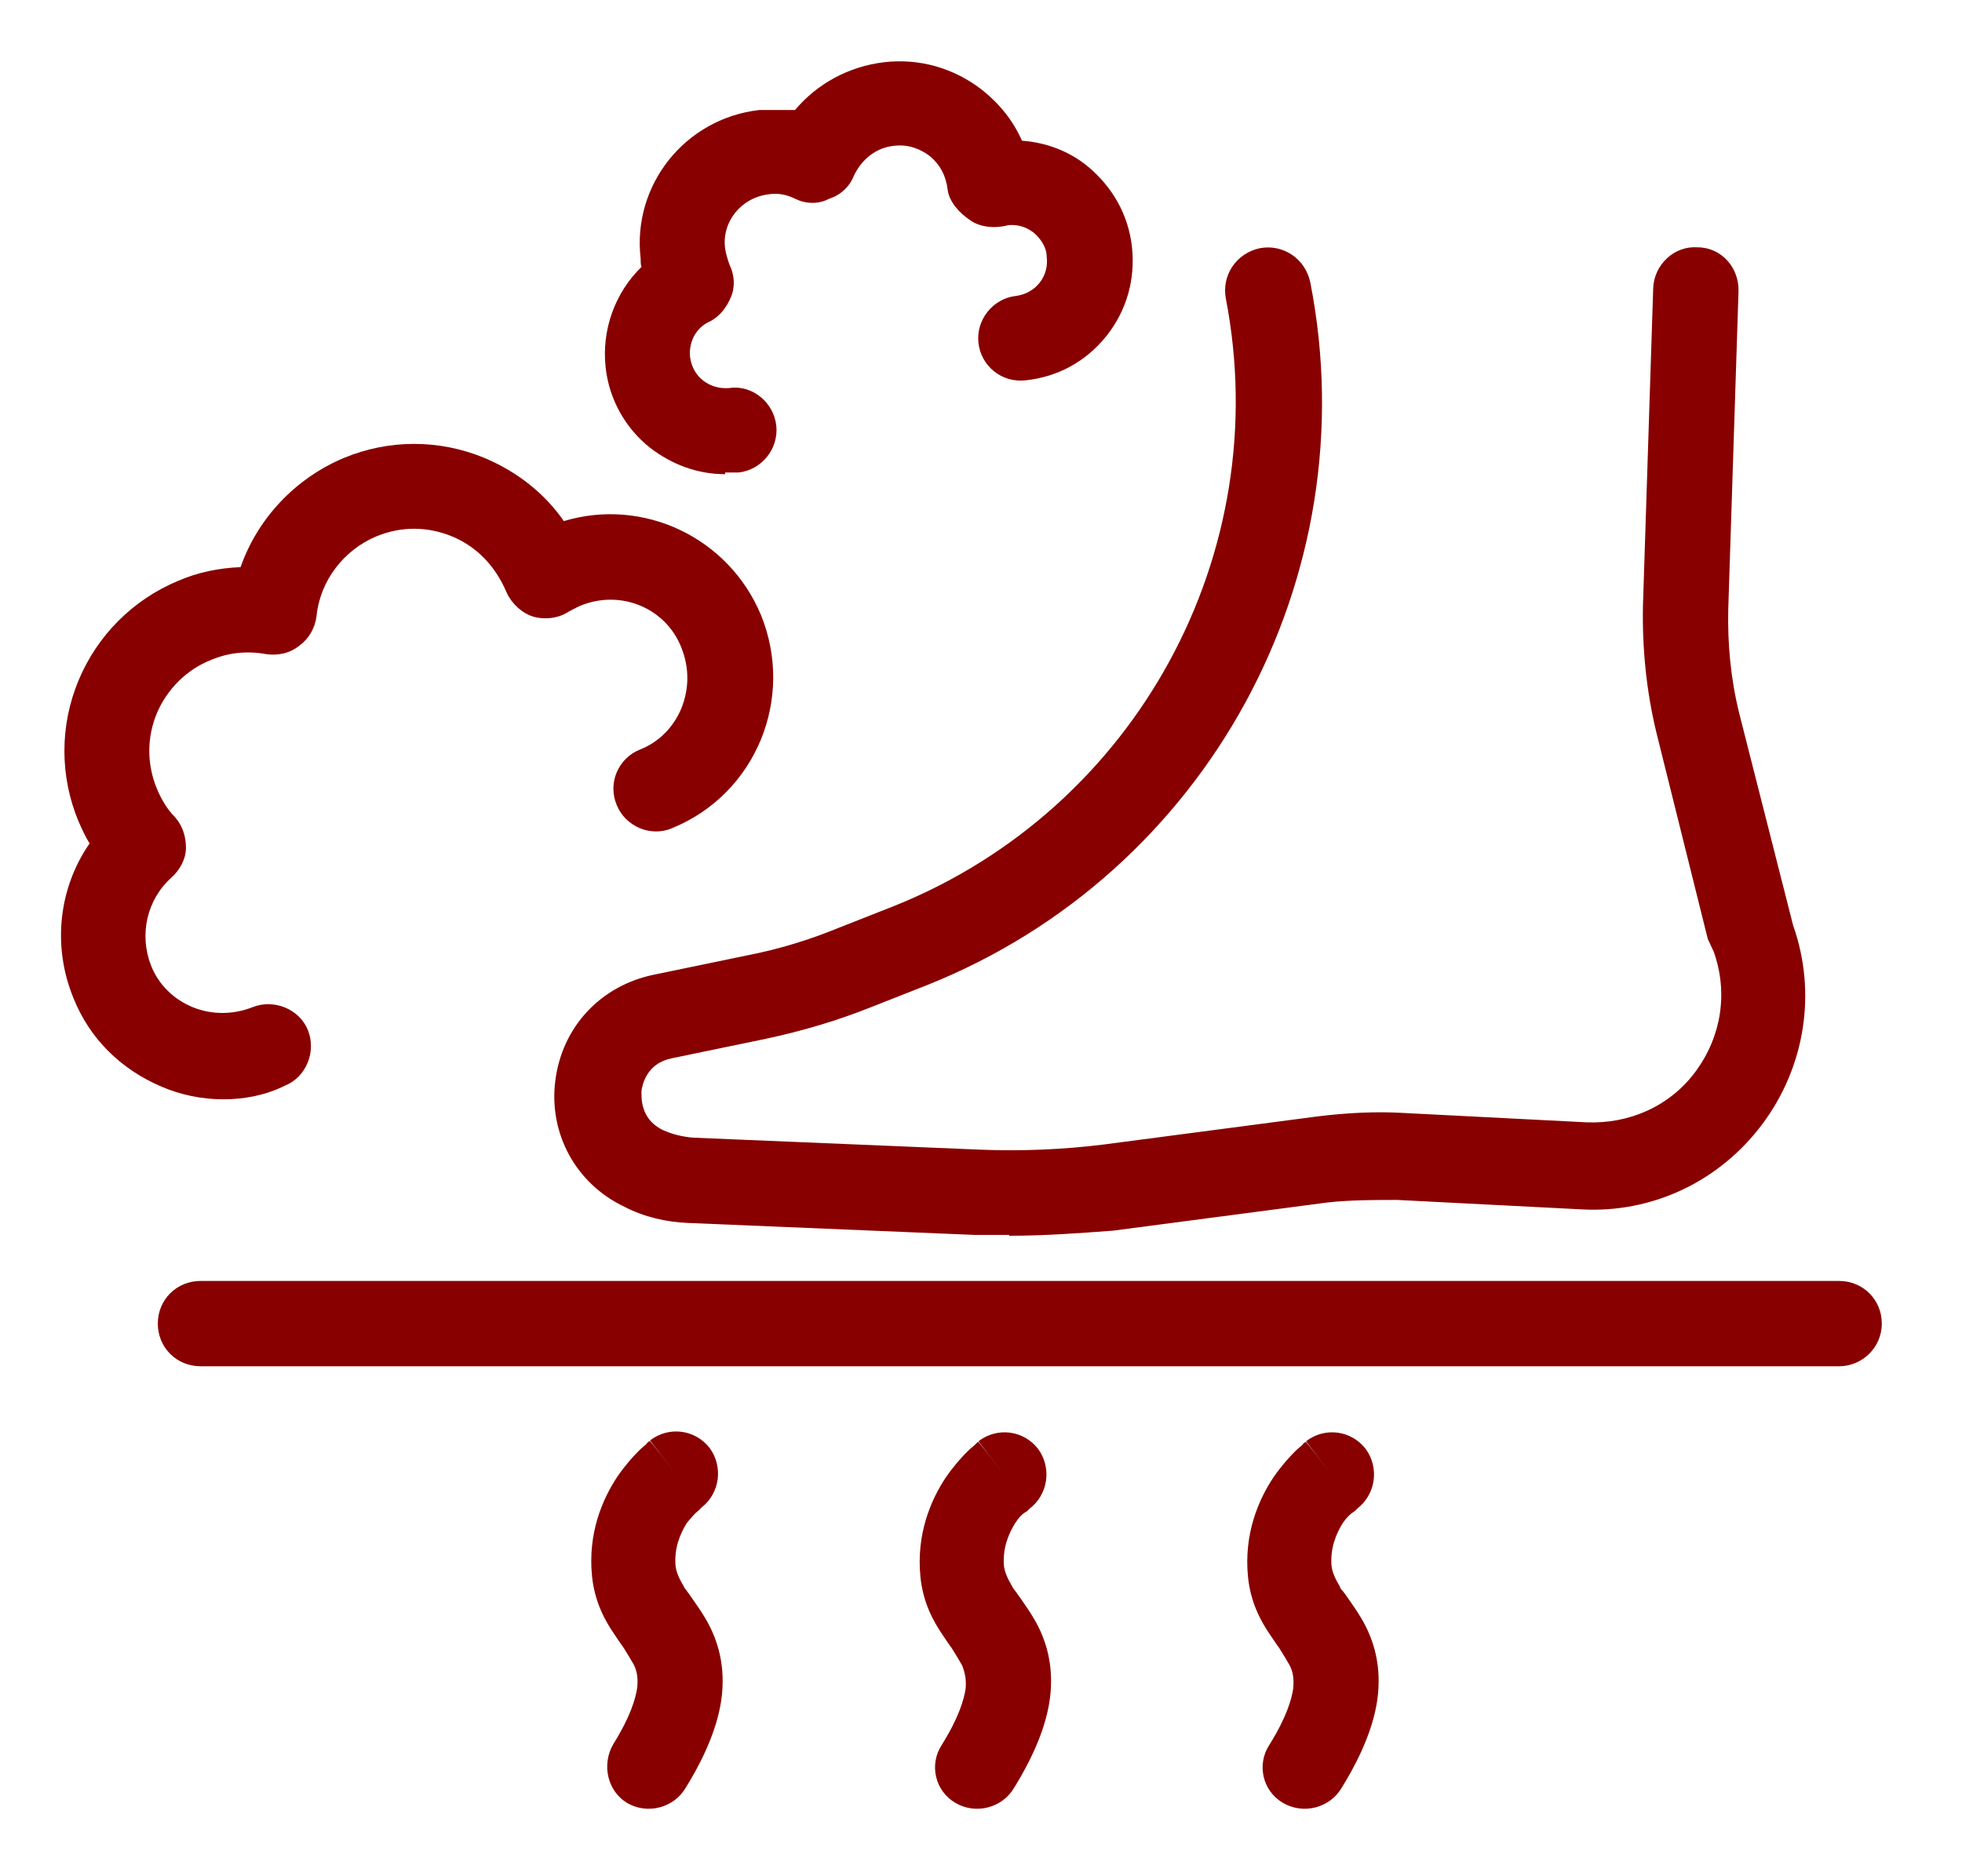
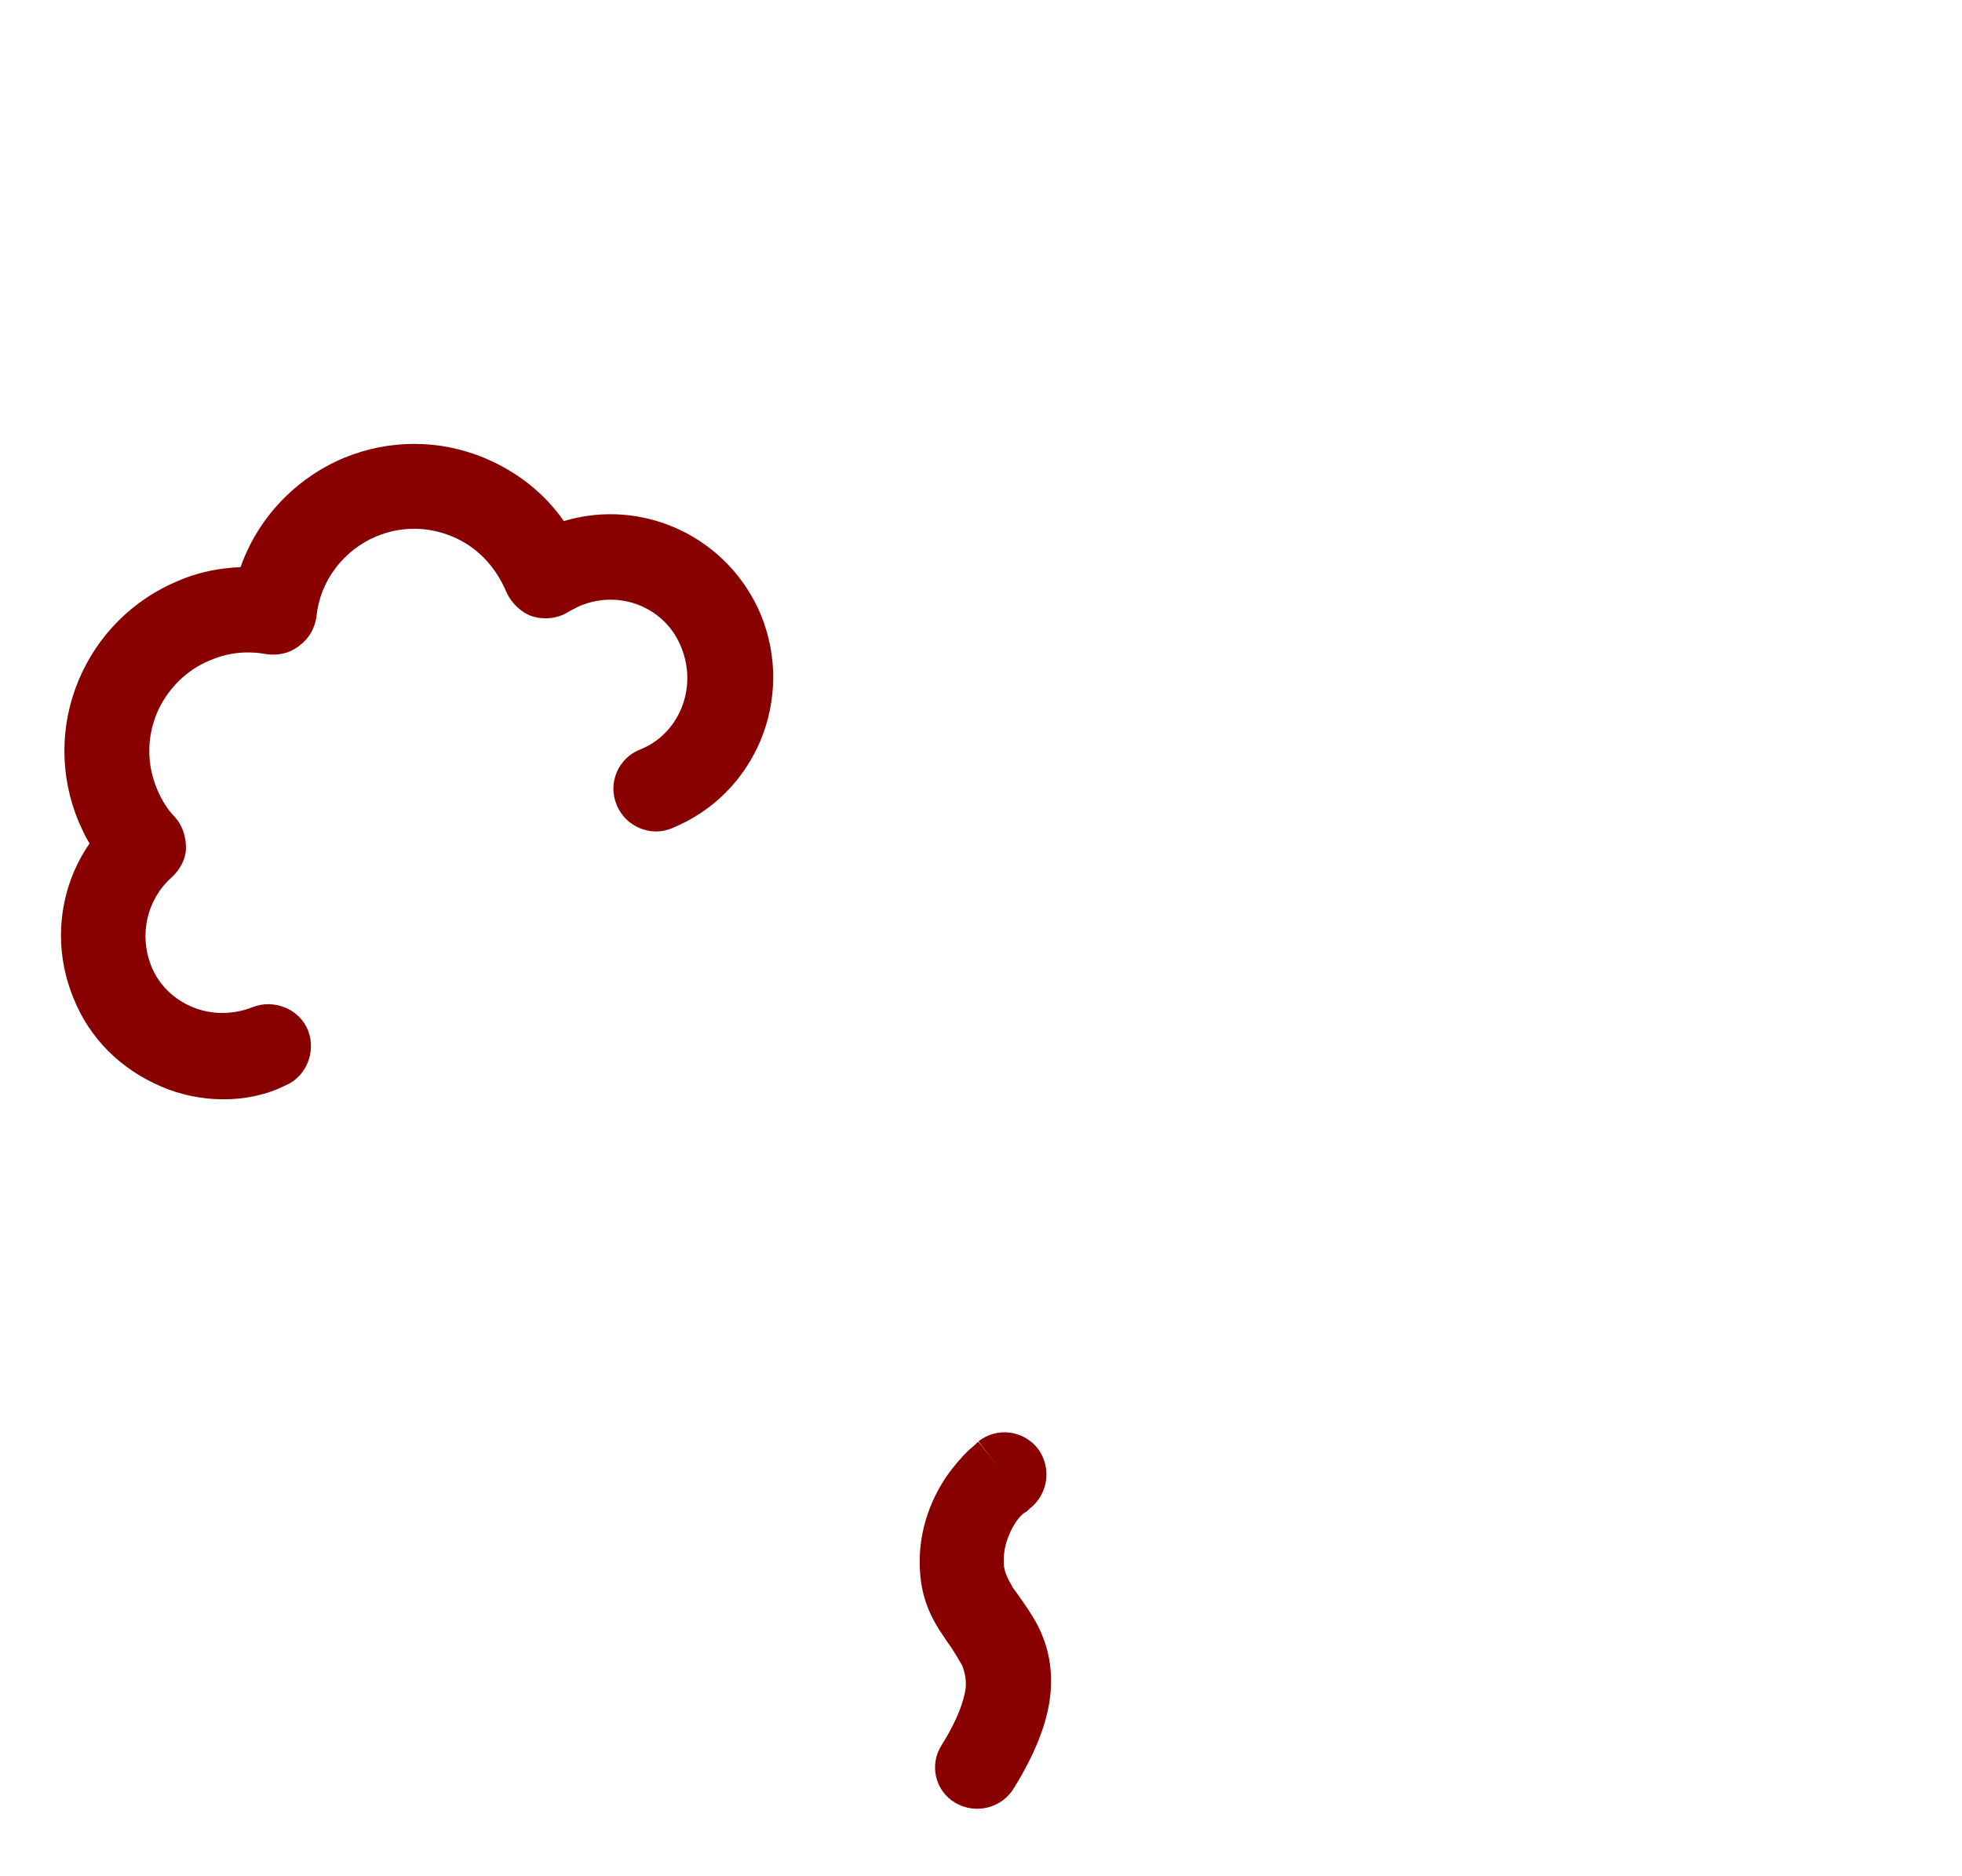
<svg xmlns="http://www.w3.org/2000/svg" width="23" height="22" viewBox="0 0 23 22" fill="none">
-   <path d="M11.83 14.48C11.69 14.48 11.56 14.48 11.42 14.48L8.07 14.34C7.81 14.33 7.55 14.27 7.32 14.15C6.75 13.88 6.43 13.29 6.51 12.67C6.59 12.04 7.04 11.56 7.66 11.43L8.77 11.2C9.13 11.13 9.49 11.02 9.83 10.88L10.49 10.62C13.32 9.48 14.95 6.49 14.37 3.5C14.32 3.23 14.49 2.97 14.77 2.91C15.04 2.86 15.3 3.03 15.36 3.31C16.04 6.77 14.15 10.24 10.87 11.55L10.21 11.81C9.81 11.97 9.4 12.09 8.98 12.18L7.87 12.41C7.58 12.47 7.53 12.72 7.52 12.79C7.52 12.86 7.5 13.12 7.77 13.25C7.88 13.3 8 13.33 8.13 13.34L11.48 13.48C11.96 13.5 12.46 13.48 12.94 13.42L15.45 13.09C15.78 13.05 16.12 13.03 16.45 13.05L18.6 13.16C19.1 13.18 19.58 12.97 19.88 12.56C20.18 12.15 20.26 11.64 20.09 11.16L20.02 11.01L19.42 8.6C19.3 8.11 19.25 7.6 19.26 7.1L19.38 3.38C19.39 3.1 19.63 2.88 19.9 2.9C20.18 2.9 20.39 3.14 20.38 3.42L20.26 7.14C20.25 7.55 20.29 7.97 20.39 8.37L21.02 10.85C21.3 11.64 21.16 12.51 20.66 13.18C20.16 13.85 19.37 14.23 18.53 14.18L16.38 14.07C16.11 14.07 15.83 14.07 15.56 14.1L13.05 14.43C12.65 14.46 12.24 14.49 11.83 14.49V14.48Z" fill="#880000" />
-   <path d="M21.56 16.02H2.35C2.07 16.02 1.85 15.8 1.85 15.52C1.85 15.24 2.07 15.02 2.35 15.02H21.56C21.84 15.02 22.06 15.24 22.06 15.52C22.06 15.8 21.83 16.02 21.56 16.02Z" fill="#880000" />
-   <path fill-rule="evenodd" clip-rule="evenodd" d="M8.05 17.86C7.97 17.99 7.9 18.16 7.92 18.37C7.93 18.43 7.95 18.49 8.02 18.61C8.03 18.63 8.05 18.65 8.07 18.68C8.14 18.78 8.25 18.93 8.32 19.07C8.43 19.29 8.5 19.56 8.46 19.9C8.42 20.22 8.28 20.57 8.04 20.96C7.9 21.2 7.59 21.28 7.35 21.14C7.12 21 7.05 20.69 7.19 20.45C7.39 20.13 7.45 19.92 7.47 19.79C7.48 19.68 7.47 19.6 7.43 19.52C7.39 19.45 7.36 19.4 7.31 19.32C7.28 19.28 7.24 19.22 7.2 19.16C7.09 19 6.97 18.78 6.94 18.48C6.89 17.98 7.06 17.58 7.24 17.31C7.33 17.18 7.42 17.08 7.49 17.01C7.53 16.97 7.56 16.95 7.58 16.93C7.58 16.92 7.6 16.91 7.61 16.9H7.62C7.62 16.9 7.62 16.89 7.92 17.28L7.62 16.89C7.84 16.72 8.15 16.76 8.32 16.98C8.48 17.2 8.44 17.51 8.22 17.68C8.21 17.69 8.2 17.7 8.19 17.71C8.14 17.75 8.1 17.8 8.05 17.86Z" fill="#880000" />
  <path fill-rule="evenodd" clip-rule="evenodd" d="M11.9 17.86C11.82 17.99 11.75 18.16 11.77 18.37C11.78 18.43 11.8 18.49 11.87 18.61C11.88 18.63 11.9 18.65 11.92 18.68C11.99 18.78 12.1 18.93 12.17 19.07C12.28 19.29 12.35 19.56 12.31 19.9C12.27 20.22 12.13 20.57 11.89 20.96C11.75 21.2 11.44 21.28 11.2 21.14C10.96 21 10.89 20.69 11.04 20.46C11.24 20.14 11.3 19.93 11.32 19.8C11.33 19.69 11.31 19.61 11.28 19.53C11.24 19.46 11.21 19.41 11.16 19.33C11.13 19.29 11.09 19.23 11.05 19.17C10.94 19.01 10.82 18.79 10.79 18.49C10.74 17.99 10.91 17.59 11.09 17.32C11.18 17.19 11.27 17.09 11.34 17.02C11.38 16.98 11.41 16.96 11.43 16.94L11.46 16.91H11.47C11.47 16.91 11.47 16.9 11.77 17.29L11.47 16.9C11.69 16.73 12 16.77 12.17 16.99C12.33 17.21 12.29 17.52 12.07 17.69C12.06 17.7 12.05 17.71 12.04 17.72C11.98 17.75 11.94 17.8 11.9 17.86Z" fill="#880000" />
-   <path fill-rule="evenodd" clip-rule="evenodd" d="M15.74 17.86C15.66 17.99 15.59 18.16 15.61 18.37C15.62 18.43 15.64 18.49 15.71 18.61C15.71 18.63 15.74 18.65 15.76 18.68C15.83 18.78 15.94 18.93 16.01 19.07C16.12 19.29 16.19 19.56 16.15 19.9C16.11 20.22 15.97 20.57 15.73 20.96C15.59 21.2 15.28 21.28 15.04 21.14C14.8 21 14.73 20.69 14.88 20.46C15.08 20.14 15.14 19.93 15.16 19.8C15.17 19.69 15.16 19.61 15.12 19.53C15.08 19.46 15.05 19.41 15 19.33C14.97 19.29 14.93 19.23 14.89 19.17C14.78 19.01 14.66 18.79 14.63 18.49C14.58 17.99 14.75 17.59 14.93 17.32C15.02 17.19 15.11 17.09 15.18 17.02C15.22 16.98 15.25 16.96 15.27 16.94C15.27 16.93 15.29 16.92 15.3 16.91H15.31C15.31 16.91 15.31 16.9 15.61 17.29L15.31 16.9C15.53 16.73 15.84 16.77 16.01 16.99C16.17 17.21 16.13 17.52 15.91 17.69C15.9 17.7 15.89 17.71 15.88 17.72C15.83 17.75 15.78 17.8 15.74 17.86Z" fill="#880000" />
  <path d="M2.62 12.89C2.37 12.89 2.12 12.84 1.89 12.74C1.42 12.54 1.05 12.18 0.86 11.7C0.61 11.09 0.69 10.41 1.05 9.89C1 9.81 0.96 9.72 0.92 9.63C0.7 9.1 0.7 8.51 0.92 7.98C1.14 7.45 1.56 7.03 2.09 6.81C2.32 6.71 2.57 6.66 2.82 6.65C3.02 6.08 3.46 5.61 4.03 5.37C4.56 5.15 5.15 5.15 5.68 5.37C6.06 5.53 6.38 5.78 6.61 6.11C7.54 5.83 8.54 6.3 8.92 7.21C9.32 8.19 8.86 9.31 7.88 9.71C7.63 9.82 7.33 9.69 7.23 9.44C7.12 9.18 7.25 8.89 7.5 8.79C7.73 8.7 7.9 8.52 7.99 8.3C8.08 8.07 8.08 7.83 7.99 7.6C7.81 7.13 7.28 6.91 6.81 7.1C6.76 7.12 6.71 7.15 6.67 7.17C6.55 7.25 6.39 7.27 6.25 7.23C6.12 7.19 6 7.08 5.94 6.95C5.81 6.64 5.59 6.41 5.3 6.29C5.01 6.17 4.7 6.17 4.41 6.29C4.03 6.45 3.75 6.81 3.71 7.23C3.69 7.37 3.62 7.49 3.51 7.57C3.4 7.66 3.26 7.69 3.12 7.67C2.9 7.63 2.68 7.65 2.47 7.74C2.19 7.85 1.96 8.08 1.84 8.36C1.72 8.65 1.72 8.96 1.84 9.25C1.89 9.37 1.96 9.49 2.05 9.58C2.14 9.68 2.18 9.81 2.18 9.94C2.18 10.07 2.11 10.2 2.01 10.29C1.72 10.55 1.63 10.96 1.77 11.32C1.86 11.55 2.04 11.72 2.26 11.81C2.48 11.9 2.73 11.9 2.96 11.81C3.21 11.71 3.51 11.83 3.61 12.08C3.71 12.33 3.59 12.63 3.34 12.73C3.12 12.84 2.87 12.89 2.62 12.89Z" fill="#880000" />
-   <path d="M8.5 5.56C8.18 5.56 7.88 5.45 7.62 5.25C7.33 5.02 7.14 4.68 7.1 4.31C7.05 3.87 7.21 3.43 7.52 3.13C7.51 3.1 7.51 3.07 7.51 3.03C7.41 2.17 8.03 1.39 8.9 1.29C9.04 1.29 9.18 1.29 9.32 1.29C9.58 0.98 9.95 0.78 10.36 0.73C10.78 0.68 11.19 0.8 11.52 1.06C11.72 1.22 11.88 1.42 11.98 1.65C12.26 1.67 12.53 1.77 12.75 1.95C13.04 2.19 13.23 2.52 13.27 2.9C13.31 3.27 13.21 3.64 12.97 3.94C12.73 4.24 12.4 4.42 12.02 4.46C11.74 4.49 11.5 4.29 11.47 4.02C11.44 3.75 11.64 3.5 11.91 3.47C12.14 3.44 12.3 3.24 12.27 3.01C12.27 2.9 12.2 2.8 12.12 2.73C12.03 2.66 11.93 2.63 11.82 2.64C11.68 2.68 11.49 2.67 11.37 2.58C11.25 2.5 11.13 2.37 11.11 2.23C11.09 2.06 11.02 1.93 10.9 1.83C10.78 1.74 10.64 1.69 10.48 1.71C10.27 1.73 10.1 1.87 10.01 2.06C9.96 2.19 9.85 2.29 9.72 2.33C9.59 2.4 9.44 2.39 9.32 2.33C9.22 2.28 9.11 2.26 9 2.28C8.69 2.32 8.46 2.6 8.5 2.91C8.51 2.98 8.53 3.04 8.55 3.1C8.61 3.22 8.62 3.36 8.57 3.48C8.52 3.6 8.44 3.71 8.32 3.77C8.16 3.84 8.07 4.01 8.09 4.19C8.12 4.42 8.32 4.57 8.55 4.55C8.82 4.51 9.07 4.72 9.1 4.99C9.13 5.26 8.93 5.51 8.66 5.54C8.6 5.54 8.55 5.54 8.5 5.54V5.56Z" fill="#880000" />
</svg>